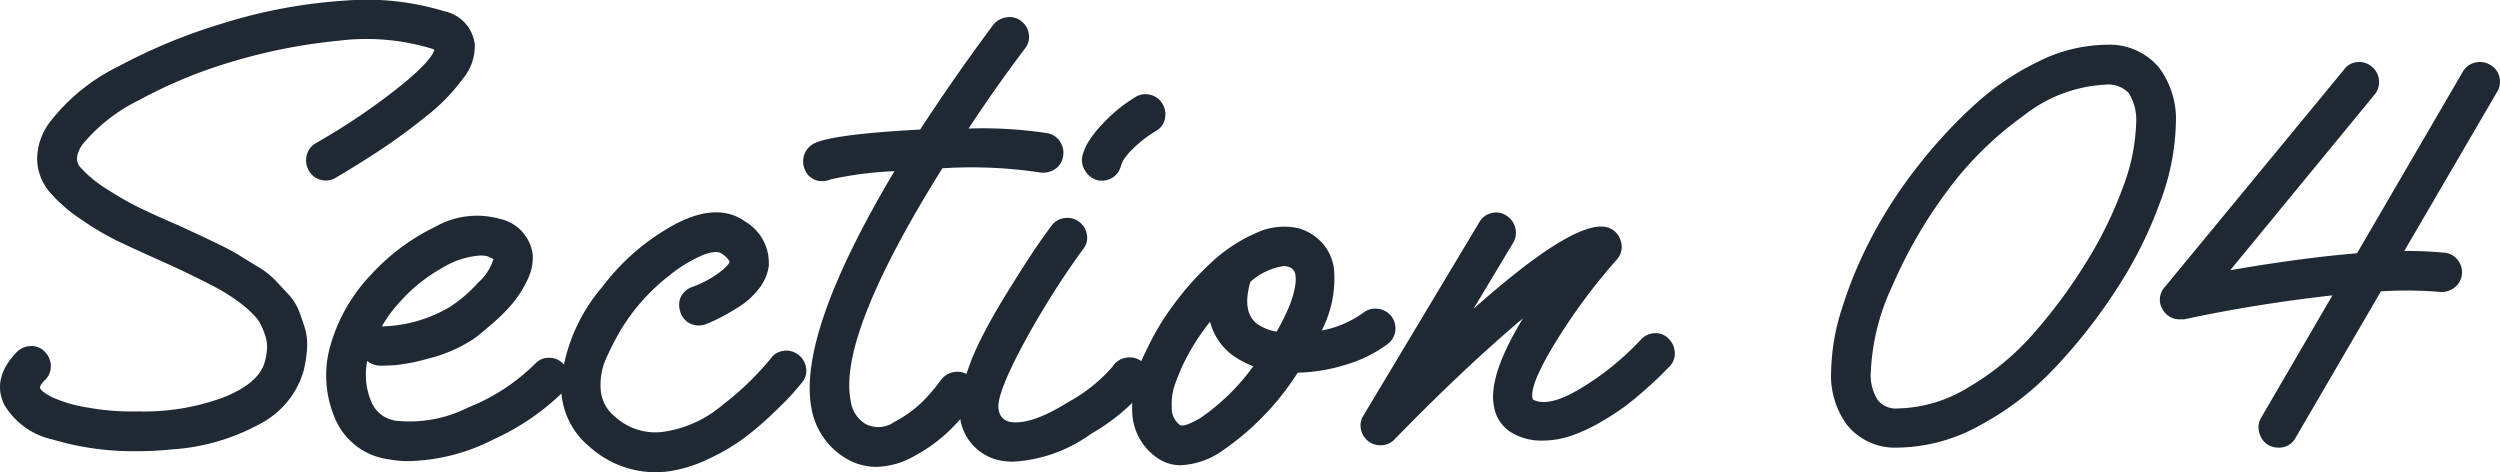
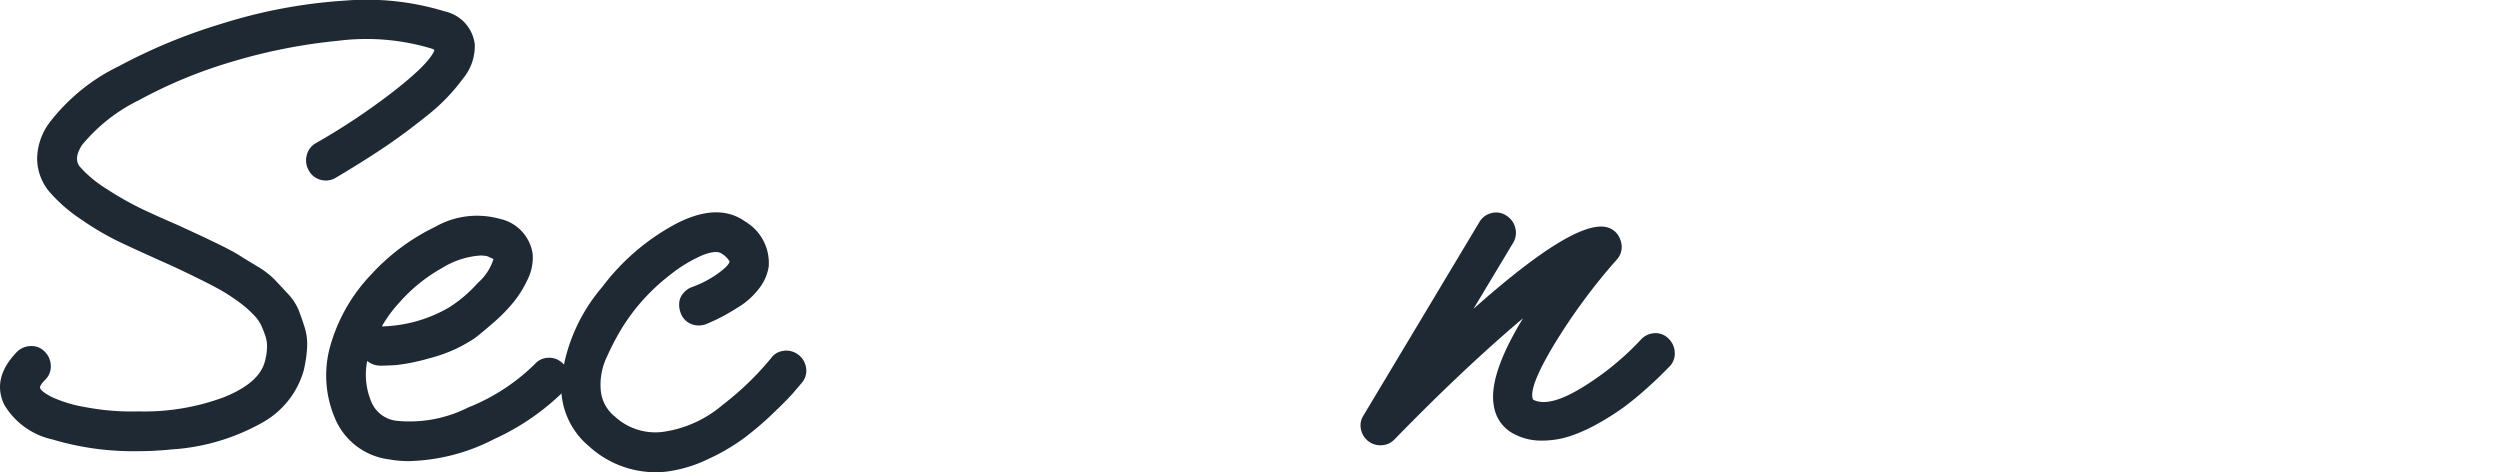
<svg xmlns="http://www.w3.org/2000/svg" width="180" height="34" viewBox="0 0 180 34">
  <g transform="translate(365 -15675)">
    <path d="M32.037.823a2.763,2.763,0,0,1,2.146,2.361,3.653,3.653,0,0,1-.842,2.466,13.745,13.745,0,0,1-2.65,2.72q-1.683,1.349-3.24,2.381T24.17,12.8a1.367,1.367,0,0,1-1.074.148,1.337,1.337,0,0,1-.862-.674,1.428,1.428,0,0,1-.147-1.1,1.36,1.36,0,0,1,.651-.865,47.3,47.3,0,0,0,5.68-3.794q2.526-1.98,2.862-2.908a.5.5,0,0,0-.126-.084,16.2,16.2,0,0,0-6.774-.591,39.97,39.97,0,0,0-7.637,1.5A34.085,34.085,0,0,0,10.011,7.21a12.25,12.25,0,0,0-4.1,3.225q-.632.97-.169,1.559A8.6,8.6,0,0,0,7.7,13.618a23.253,23.253,0,0,0,2.272,1.306q.989.486,2.84,1.286l1.515.7q.505.233,1.452.695t1.451.78q.5.316,1.305.8a6.034,6.034,0,0,1,1.22.927q.418.443.967,1.034a3.851,3.851,0,0,1,.779,1.18q.229.591.441,1.264a4.118,4.118,0,0,1,.168,1.455,9.432,9.432,0,0,1-.252,1.665,6.264,6.264,0,0,1-3.071,3.773,15.231,15.231,0,0,1-6.438,1.876,24.161,24.161,0,0,1-2.482.126,20.219,20.219,0,0,1-6.08-.842A5.372,5.372,0,0,1,.313,29.152q-.924-1.9.883-3.794a1.465,1.465,0,0,1,1.01-.443,1.309,1.309,0,0,1,1.01.4,1.469,1.469,0,0,1,.442,1.012,1.315,1.315,0,0,1-.4,1.011q-.38.379-.379.59c.056.169.336.388.841.654a9.651,9.651,0,0,0,2.462.738,17.815,17.815,0,0,0,3.807.3,16.388,16.388,0,0,0,6.164-1.033q2.546-1.032,2.925-2.592a4.217,4.217,0,0,0,.146-.907,2.41,2.41,0,0,0-.1-.843,7.68,7.68,0,0,0-.3-.78,2.666,2.666,0,0,0-.505-.737,7.818,7.818,0,0,0-.694-.654c-.239-.2-.533-.415-.884-.653a12.076,12.076,0,0,0-1.031-.633q-.5-.275-1.22-.632T13.146,19.5q-.631-.3-1.473-.675Q9.611,17.9,8.5,17.37a20.211,20.211,0,0,1-2.608-1.539,11.182,11.182,0,0,1-2.335-2.023,3.748,3.748,0,0,1-.883-2.4,4.451,4.451,0,0,1,.883-2.571A13.989,13.989,0,0,1,8.56,4.764a40.108,40.108,0,0,1,7.4-3.056A37.366,37.366,0,0,1,24.843.043a19.232,19.232,0,0,1,7.194.78" transform="translate(-365 15675)" fill="#1f2933" />
    <path d="M39.485,25.759a1.373,1.373,0,0,1,1.031.4,1.349,1.349,0,0,1,.441,1.011,1.461,1.461,0,0,1-.378,1.012,17.379,17.379,0,0,1-5.007,3.435A14.029,14.029,0,0,1,29.429,33.2,7.756,7.756,0,0,1,28,33.073a4.866,4.866,0,0,1-3.914-3.035,7.81,7.81,0,0,1-.315-5.1,12.253,12.253,0,0,1,2.966-5.185,15.158,15.158,0,0,1,4.586-3.415,6.077,6.077,0,0,1,4.628-.59,3.035,3.035,0,0,1,2.4,2.529,3.524,3.524,0,0,1-.358,1.834A7.858,7.858,0,0,1,36.939,21.8a11.888,11.888,0,0,1-1.388,1.411q-.778.675-1.157.971a4.111,4.111,0,0,1-.547.379A10.391,10.391,0,0,1,30.9,25.8a14.319,14.319,0,0,1-2.377.485c-.463.029-.834.042-1.114.042a1.5,1.5,0,0,1-.969-.337,5.02,5.02,0,0,0,.3,2.951A2.238,2.238,0,0,0,28.5,30.291a9.338,9.338,0,0,0,5.2-.949,14.406,14.406,0,0,0,4.818-3.14,1.318,1.318,0,0,1,.968-.443M28.84,21.691A9.206,9.206,0,0,0,27.494,23.5a10.044,10.044,0,0,0,4.881-1.391,9.908,9.908,0,0,0,2.039-1.749,3.743,3.743,0,0,0,1.116-1.707q-.169-.085-.463-.211a2.62,2.62,0,0,0-.505-.043,5.973,5.973,0,0,0-2.714.887,11.653,11.653,0,0,0-3.008,2.4" transform="translate(-365 15675)" fill="#1f2933" />
    <path d="M56.44,25.253a1.448,1.448,0,0,1,1.6,1.244,1.313,1.313,0,0,1-.3,1.054c-.168.2-.372.436-.609.716s-.717.767-1.432,1.455a22.541,22.541,0,0,1-2.145,1.834,14.951,14.951,0,0,1-2.609,1.517,9.766,9.766,0,0,1-2.966.885,7.781,7.781,0,0,1-.8.042,7.1,7.1,0,0,1-4.754-1.854,5.566,5.566,0,0,1-1.977-4.975,12.493,12.493,0,0,1,2.9-6.492,16.162,16.162,0,0,1,5.386-4.6q2.988-1.516,4.923-.126A3.455,3.455,0,0,1,55.346,19.2a3.427,3.427,0,0,1-.715,1.6A5.481,5.481,0,0,1,53.2,22.092q-.843.528-1.388.8t-.968.442a1.452,1.452,0,0,1-1.115-.021,1.338,1.338,0,0,1-.736-.822,1.692,1.692,0,0,1-.085-.737,1.2,1.2,0,0,1,.3-.654,1.437,1.437,0,0,1,.588-.422,7.613,7.613,0,0,0,1.873-.969c.547-.393.833-.689.862-.885a1.665,1.665,0,0,0-.547-.549q-.378-.294-1.368.084a10.3,10.3,0,0,0-2.4,1.455,14.542,14.542,0,0,0-2.63,2.635,14.871,14.871,0,0,0-.863,1.264,19.624,19.624,0,0,0-1.01,1.94,4.656,4.656,0,0,0-.462,2.4A2.725,2.725,0,0,0,44.281,30a4.293,4.293,0,0,0,3.407,1.1,8.415,8.415,0,0,0,4.356-1.96,21.03,21.03,0,0,0,3.471-3.352,1.259,1.259,0,0,1,.925-.527" transform="translate(-365 15675)" fill="#1f2933" />
-     <path d="M75.423,9.592a1.381,1.381,0,0,1,.905.611,1.441,1.441,0,0,1,.21,1.075,1.312,1.312,0,0,1-.589.907,1.509,1.509,0,0,1-1.073.231,33.165,33.165,0,0,0-7.026-.3q-7.533,12.058-6.6,16.736a2.279,2.279,0,0,0,1.093,1.687,1.993,1.993,0,0,0,2.062-.169,8.339,8.339,0,0,0,2.062-1.5,12.982,12.982,0,0,0,1.3-1.539,1.466,1.466,0,0,1,.946-.547,1.423,1.423,0,0,1,1.053.252,1.321,1.321,0,0,1,.567.928,1.391,1.391,0,0,1-.252,1.053,15.628,15.628,0,0,1-1.809,2.067,11.3,11.3,0,0,1-2.441,1.749,5.725,5.725,0,0,1-2.734.78,4.257,4.257,0,0,1-2.231-.633,5.257,5.257,0,0,1-2.44-3.582q-1.01-5.354,5.975-17.074a26.228,26.228,0,0,0-4.587.59,1.487,1.487,0,0,1-.589.126,1.3,1.3,0,0,1-1.262-.8,1.451,1.451,0,0,1,.631-1.9q1.3-.673,7.658-1.012Q68.775,5.46,71.51,1.793a1.481,1.481,0,0,1,.968-.548,1.342,1.342,0,0,1,1.052.274,1.412,1.412,0,0,1,.547.948,1.309,1.309,0,0,1-.3,1.055q-2.1,2.781-4.039,5.733a30.6,30.6,0,0,1,5.68.337" transform="translate(-365 15675)" fill="#1f2933" />
-     <path d="M81.053,25.759a1.437,1.437,0,0,1,1.073.21,1.317,1.317,0,0,1,.589.907,1.437,1.437,0,0,1-.19,1.054,14.678,14.678,0,0,1-3.976,3.309,10.551,10.551,0,0,1-5.575,2A5.43,5.43,0,0,1,72.3,33.2a3.634,3.634,0,0,1-3.113-2.781,4.846,4.846,0,0,1,.126-2.572,17.315,17.315,0,0,1,1.178-3.162q.758-1.56,1.872-3.373t1.851-2.929q.737-1.116,1.494-2.129a1.329,1.329,0,0,1,.926-.548,1.386,1.386,0,0,1,1.051.253,1.411,1.411,0,0,1,.569.927,1.253,1.253,0,0,1-.274,1.054,61.083,61.083,0,0,0-4.523,7.251q-1.83,3.5-1.536,4.385a.978.978,0,0,0,.8.8q1.514.254,4.165-1.412a11.43,11.43,0,0,0,3.24-2.593,1.356,1.356,0,0,1,.926-.611M82.841,6.831a1.357,1.357,0,0,1,.862.653,1.442,1.442,0,0,1,.168,1.075,1.285,1.285,0,0,1-.631.865,8.455,8.455,0,0,0-1.6,1.222,4.634,4.634,0,0,0-.758.885,3.311,3.311,0,0,0-.168.379,1.4,1.4,0,0,1-1.388,1.1,1.349,1.349,0,0,1-.338-.042,1.519,1.519,0,0,1-.861-.674,1.429,1.429,0,0,1-.19-1.1,5.857,5.857,0,0,1,.294-.759,7.6,7.6,0,0,1,1.158-1.517,10.789,10.789,0,0,1,2.377-1.94,1.372,1.372,0,0,1,1.073-.147" transform="translate(-365 15675)" fill="#1f2933" />
-     <path d="M99.241,22.239a1.4,1.4,0,0,1,.947.548,1.414,1.414,0,0,1-.274,1.982,9.618,9.618,0,0,1-2.966,1.475,12.7,12.7,0,0,1-3.513.59,19.506,19.506,0,0,1-5.47,5.649,5.609,5.609,0,0,1-2.945,1.011,2.864,2.864,0,0,1-1.725-.548,4.136,4.136,0,0,1-1.767-3.1,8.7,8.7,0,0,1,.968-4.531,18.442,18.442,0,0,1,2-3.373,21.071,21.071,0,0,1,2.734-3.057A11.312,11.312,0,0,1,90.385,16.8a4.779,4.779,0,0,1,3.05-.38,3.645,3.645,0,0,1,1.746,1.054,3.453,3.453,0,0,1,.863,1.855A8.146,8.146,0,0,1,95.16,23.8a7.536,7.536,0,0,0,3.03-1.306,1.384,1.384,0,0,1,1.051-.253M86.451,30.08a15.511,15.511,0,0,0,3.786-3.71,7.148,7.148,0,0,1-1.388-.716,4.352,4.352,0,0,1-1.725-2.488A15.848,15.848,0,0,0,85.062,26.5c-.168.394-.33.8-.483,1.222a4.269,4.269,0,0,0-.211,1.56,1.521,1.521,0,0,0,.568,1.307q.294.211,1.515-.506M92.72,19.2a.935.935,0,0,0-.294-.042,4.568,4.568,0,0,0-2.4,1.138q-.631,2.192.506,3.035a3.327,3.327,0,0,0,1.388.547q1.556-2.739,1.346-4.13a.689.689,0,0,0-.547-.548" transform="translate(-365 15675)" fill="#1f2933" />
    <path d="M119.133,23.988a1.308,1.308,0,0,1,1.01.4,1.464,1.464,0,0,1,.441,1.011,1.312,1.312,0,0,1-.4,1.012l-.611.612q-.357.359-1.136,1.053t-1.556,1.265a18.474,18.474,0,0,1-1.83,1.159,11.355,11.355,0,0,1-2.021.906,6.515,6.515,0,0,1-2.04.317,4.134,4.134,0,0,1-1.956-.464,2.7,2.7,0,0,1-1.473-2.023q-.421-2.193,2.1-6.324-4.251,3.583-9.257,8.726a1.372,1.372,0,0,1-1.009.422,1.4,1.4,0,0,1-.884-.3,1.443,1.443,0,0,1-.526-.865,1.309,1.309,0,0,1,.19-.99L106.51,16a1.357,1.357,0,0,1,.863-.653,1.32,1.32,0,0,1,1.073.168,1.439,1.439,0,0,1,.652.886,1.381,1.381,0,0,1-.147,1.075l-2.862,4.763q7.11-6.323,9.509-5.9a1.375,1.375,0,0,1,1.074.948A1.349,1.349,0,0,1,116.4,18.7a42.624,42.624,0,0,0-4.544,6.175q-1.852,3.1-1.473,3.9,1.136.591,3.513-.863a20.1,20.1,0,0,0,4.228-3.436,1.392,1.392,0,0,1,1.011-.485" transform="translate(-365 15675)" fill="#1f2933" />
-     <path d="M155.485,4.913a6.18,6.18,0,0,1,1.178,3.963,17.052,17.052,0,0,1-1.115,5.627,30.167,30.167,0,0,1-3.093,6.218,39.088,39.088,0,0,1-4.439,5.691,21.123,21.123,0,0,1-5.469,4.216,12.437,12.437,0,0,1-5.87,1.6,4.452,4.452,0,0,1-3.7-1.644,6.008,6.008,0,0,1-1.136-3.836,15.662,15.662,0,0,1,.8-4.6,30.46,30.46,0,0,1,2.167-5.163,33.438,33.438,0,0,1,3.323-5.081,35.563,35.563,0,0,1,4.081-4.4,19.1,19.1,0,0,1,4.607-3.1,11.147,11.147,0,0,1,4.8-1.18,4.662,4.662,0,0,1,3.871,1.686M136.677,29.406a10.045,10.045,0,0,0,5.049-1.518,18.926,18.926,0,0,0,4.692-3.878,37.588,37.588,0,0,0,3.787-5.123,28.7,28.7,0,0,0,2.65-5.416,14.04,14.04,0,0,0,.947-4.595,3.608,3.608,0,0,0-.547-2.193,2.052,2.052,0,0,0-1.641-.59A10.332,10.332,0,0,0,145.7,8.328a24.644,24.644,0,0,0-5.512,5.438,34.031,34.031,0,0,0-3.935,6.807A16.106,16.106,0,0,0,134.7,26.75a3.328,3.328,0,0,0,.505,2.065,1.683,1.683,0,0,0,1.472.591" transform="translate(-365 15675)" fill="#1f2933" />
-     <path d="M178.184,4.512a1.432,1.432,0,0,1,1.094.148,1.345,1.345,0,0,1,.673.865A1.375,1.375,0,0,1,179.8,6.6l-6.69,11.466q1.6,0,2.861.127a1.328,1.328,0,0,1,.968.506,1.377,1.377,0,0,1,.316,1.054,1.333,1.333,0,0,1-.527.948,1.489,1.489,0,0,1-1.051.317,29.679,29.679,0,0,0-4.25-.043l-6.143,10.54a1.34,1.34,0,0,1-1.22.716,1.587,1.587,0,0,1-.716-.169,1.444,1.444,0,0,1-.673-.885,1.355,1.355,0,0,1,.126-1.1l5.133-8.811q-5.6.631-10.687,1.728h-.294a1.445,1.445,0,0,1-.694-.169,1.382,1.382,0,0,1-.526-.506,1.341,1.341,0,0,1,.126-1.644L168.78,5a1.26,1.26,0,0,1,.926-.527,1.374,1.374,0,0,1,1.052.316,1.406,1.406,0,0,1,.525.97,1.376,1.376,0,0,1-.315,1.054L160.576,19.457q5.089-.885,9.13-1.223l7.615-13.068a1.358,1.358,0,0,1,.863-.654" transform="translate(-365 15675)" fill="#1f2933" />
  </g>
</svg>